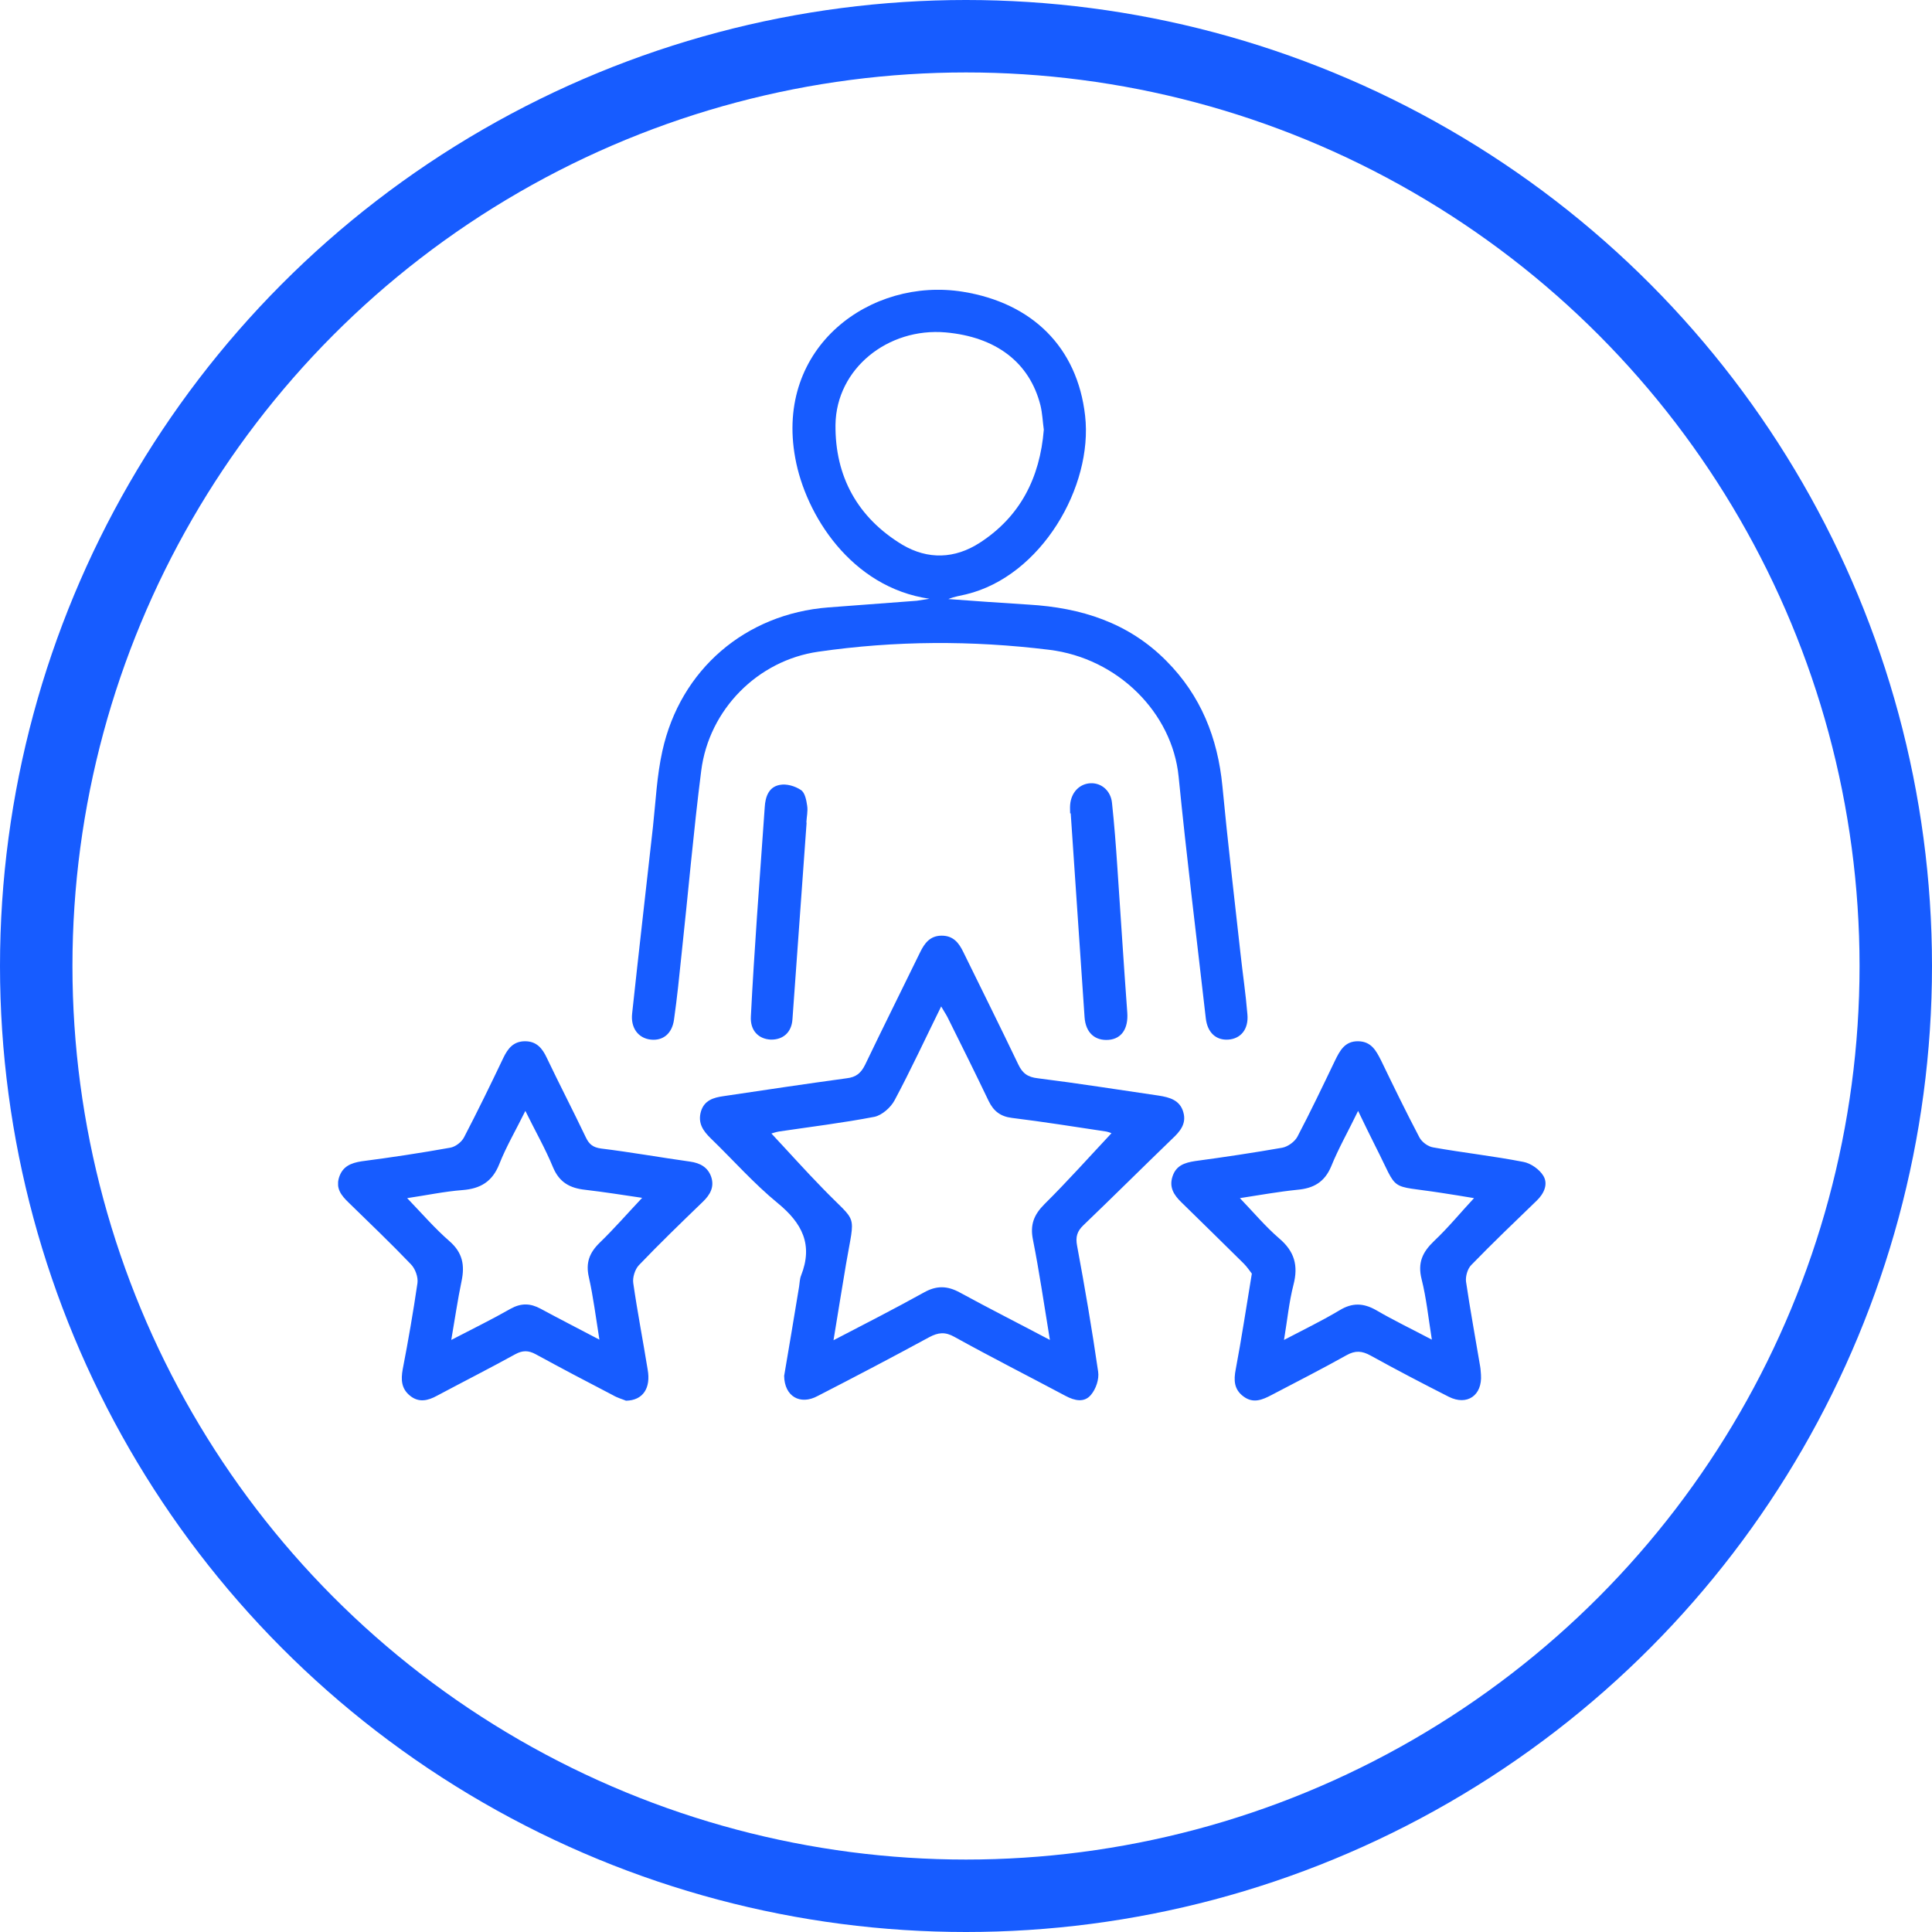
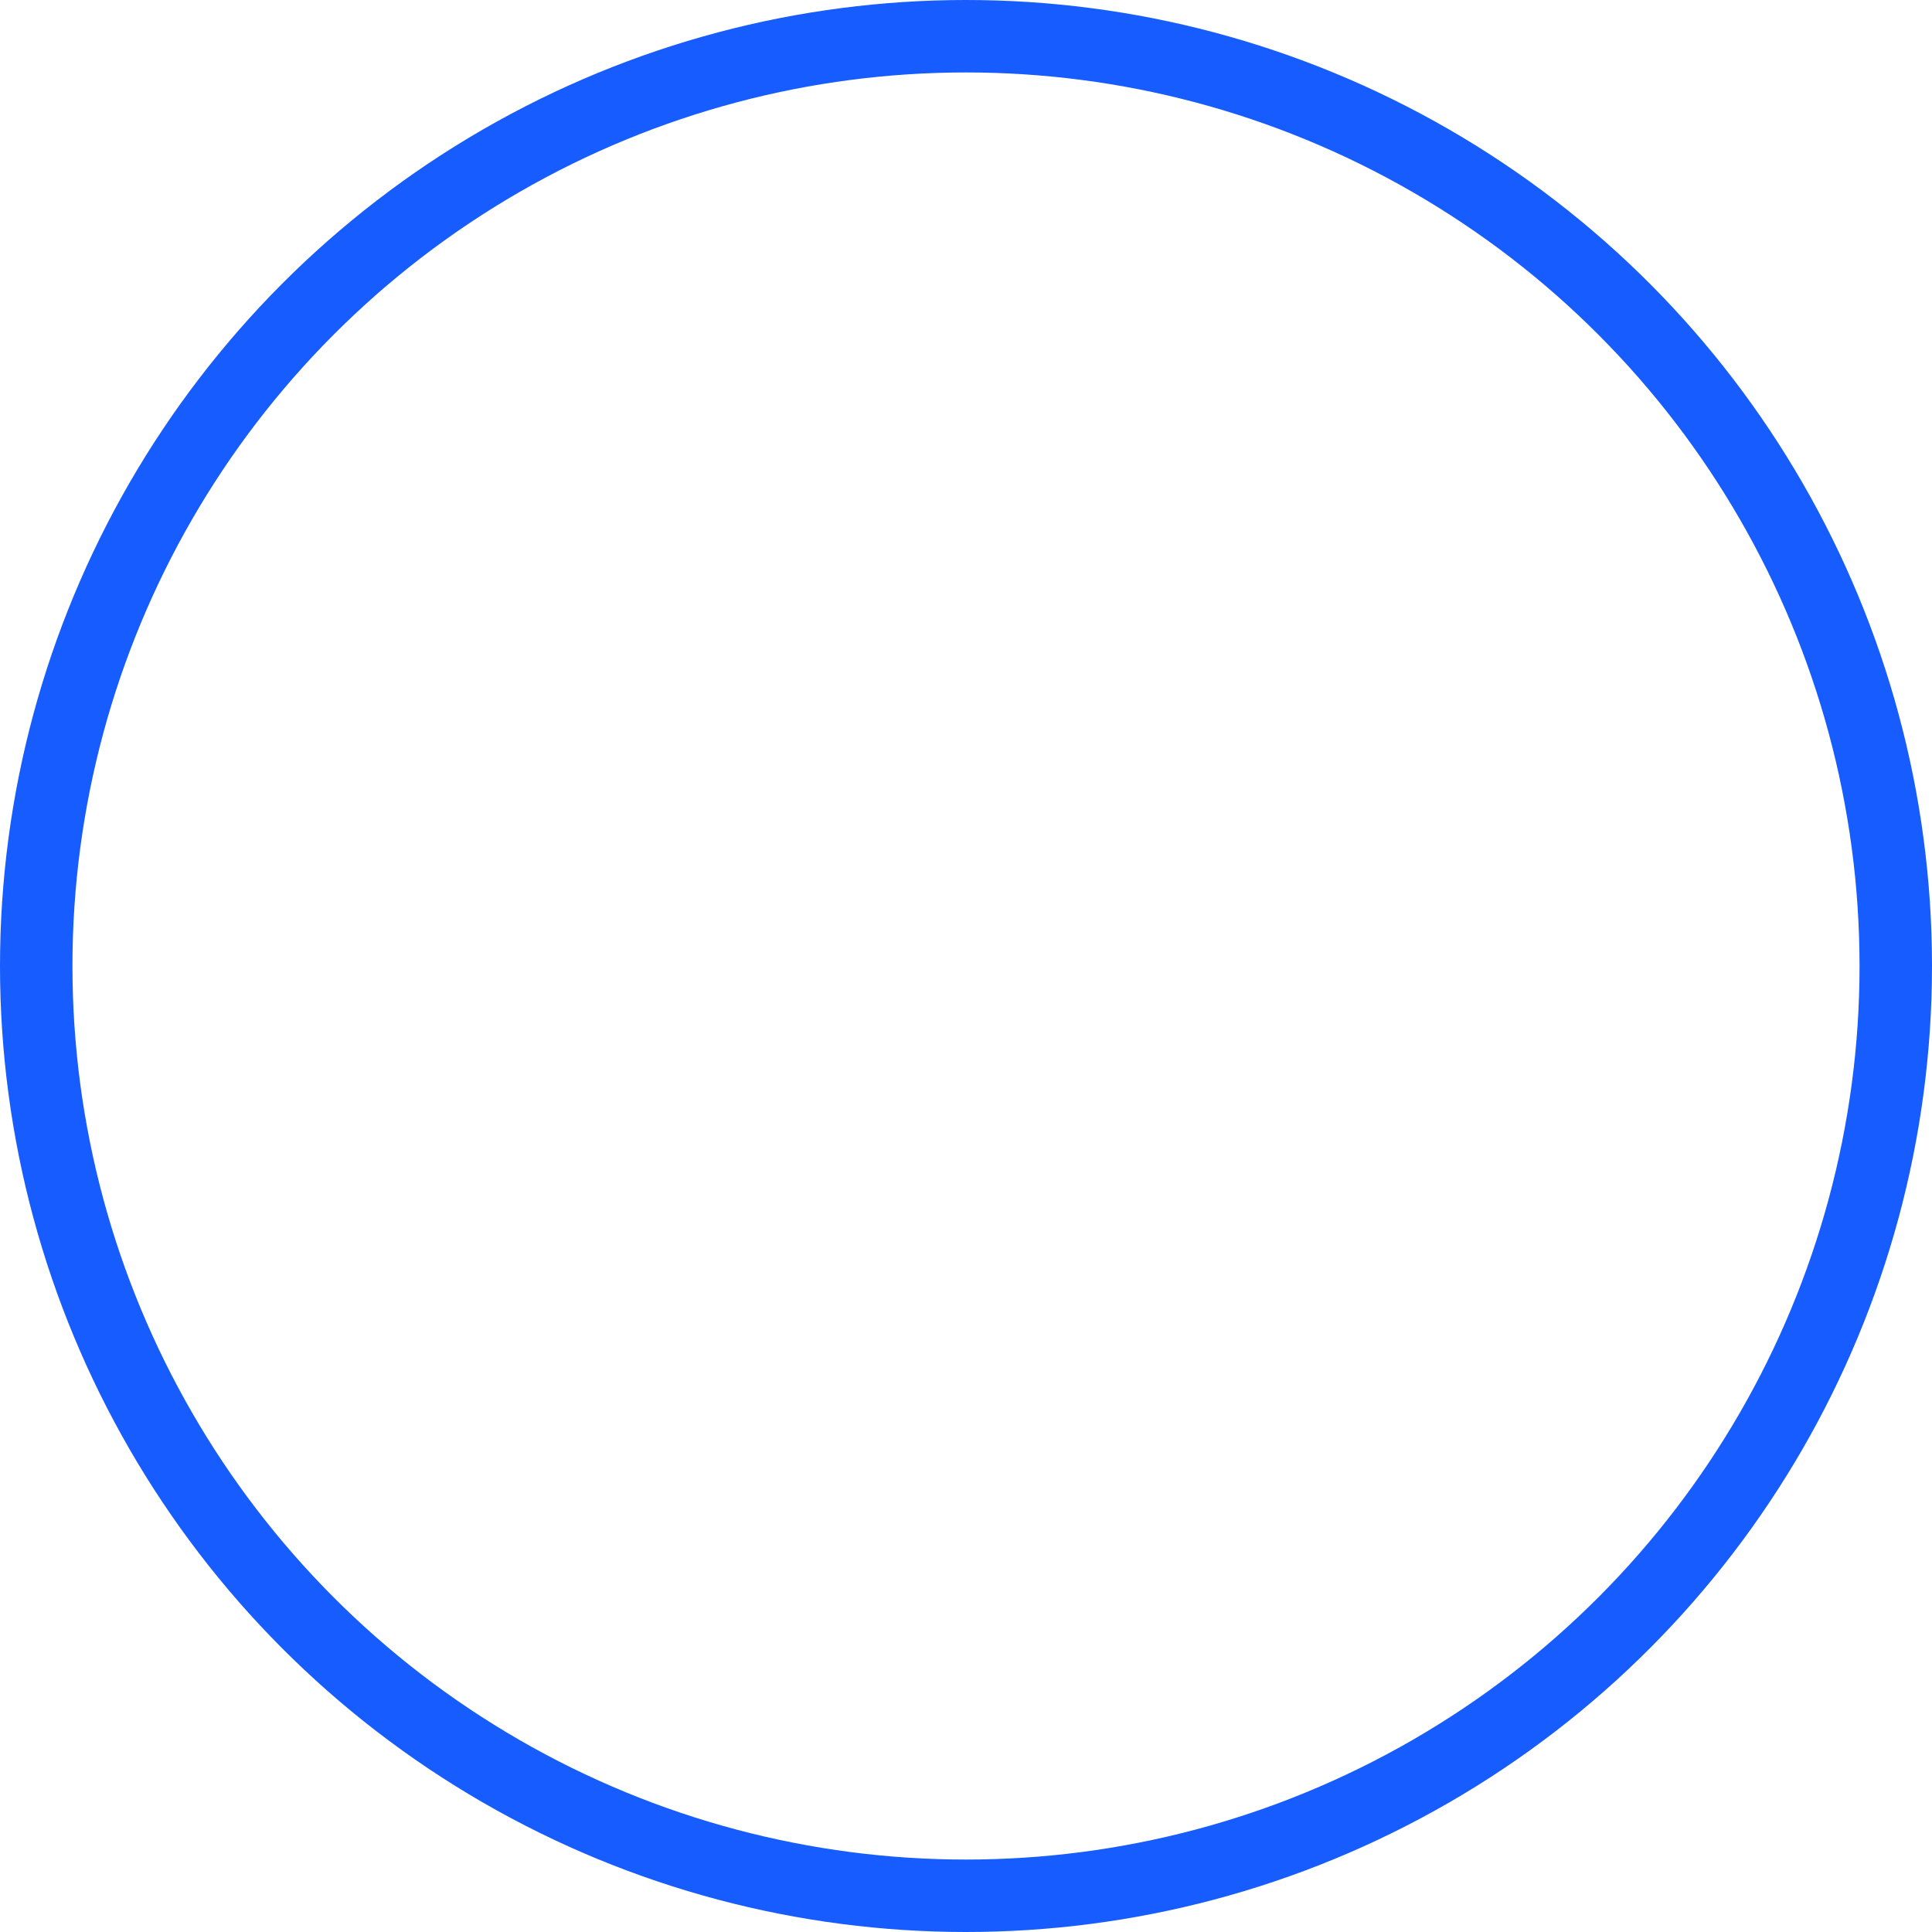
<svg xmlns="http://www.w3.org/2000/svg" width="40" height="40" viewBox="0 0 40 40" fill="none">
  <g clip-path="url(#clip0_2500_45182)">
    <circle cx="20" cy="20" r="19.25" stroke="#175CFF" stroke-width="1.5" />
    <g clip-path="url(#clip1_2500_45182)">
-       <path d="M19.244 12.397C17.619 12.161 16.677 10.655 16.465 9.484C16.04 7.177 18.033 5.734 19.934 6.04C21.369 6.271 22.306 7.188 22.466 8.607C22.633 10.073 21.559 11.93 20.003 12.305C19.882 12.334 19.761 12.351 19.635 12.403C20.192 12.444 20.744 12.484 21.301 12.518C22.38 12.582 23.362 12.888 24.149 13.684C24.861 14.399 25.212 15.276 25.309 16.28C25.418 17.433 25.556 18.587 25.683 19.741C25.729 20.162 25.792 20.578 25.826 20.999C25.855 21.31 25.688 21.506 25.43 21.524C25.177 21.541 24.999 21.379 24.965 21.085C24.775 19.418 24.568 17.751 24.402 16.078C24.27 14.757 23.144 13.626 21.72 13.453C20.123 13.257 18.532 13.263 16.942 13.493C15.69 13.672 14.679 14.688 14.518 15.957C14.357 17.22 14.248 18.495 14.11 19.764C14.064 20.214 14.018 20.664 13.955 21.108C13.915 21.402 13.725 21.552 13.473 21.524C13.214 21.495 13.053 21.281 13.088 20.981C13.226 19.695 13.375 18.408 13.519 17.116C13.576 16.591 13.599 16.061 13.714 15.547C14.087 13.857 15.437 12.709 17.148 12.576C17.757 12.53 18.366 12.484 18.98 12.438C19.067 12.426 19.158 12.409 19.244 12.397ZM21.611 8.896C21.588 8.734 21.582 8.561 21.542 8.394C21.318 7.505 20.623 6.975 19.578 6.882C18.383 6.779 17.315 7.632 17.298 8.792C17.286 9.865 17.757 10.719 18.682 11.278C19.21 11.59 19.767 11.572 20.284 11.238C21.122 10.696 21.53 9.894 21.611 8.896ZM16.235 28.486C16.333 27.904 16.442 27.269 16.545 26.635C16.557 26.56 16.557 26.479 16.585 26.41C16.838 25.769 16.608 25.325 16.103 24.91C15.609 24.506 15.178 24.016 14.719 23.572C14.558 23.416 14.443 23.254 14.512 23.012C14.581 22.781 14.771 22.724 14.977 22.695C15.827 22.568 16.677 22.441 17.527 22.325C17.728 22.302 17.826 22.216 17.912 22.043C18.285 21.264 18.67 20.497 19.049 19.718C19.141 19.528 19.256 19.372 19.497 19.372C19.738 19.372 19.853 19.522 19.945 19.712C20.324 20.485 20.709 21.258 21.082 22.037C21.169 22.222 21.278 22.302 21.49 22.325C22.323 22.429 23.156 22.562 23.988 22.683C24.212 22.718 24.431 22.775 24.5 23.029C24.568 23.266 24.431 23.427 24.27 23.577C23.655 24.171 23.052 24.771 22.432 25.366C22.3 25.492 22.265 25.608 22.3 25.792C22.461 26.658 22.61 27.529 22.736 28.4C22.759 28.556 22.69 28.758 22.587 28.879C22.449 29.046 22.248 29 22.064 28.902C21.295 28.492 20.52 28.1 19.761 27.679C19.566 27.569 19.423 27.587 19.239 27.685C18.475 28.1 17.705 28.504 16.93 28.902C16.568 29.098 16.241 28.913 16.235 28.486ZM21.737 27.742C21.616 27.01 21.519 26.335 21.387 25.671C21.323 25.36 21.404 25.152 21.622 24.933C22.105 24.454 22.558 23.946 23.012 23.462C23.012 23.462 22.96 23.439 22.903 23.427C22.254 23.329 21.599 23.225 20.95 23.145C20.715 23.116 20.571 23.006 20.468 22.793C20.192 22.216 19.905 21.639 19.618 21.062C19.583 20.993 19.537 20.929 19.486 20.837C19.153 21.512 18.854 22.158 18.521 22.781C18.441 22.931 18.262 23.087 18.107 23.122C17.453 23.248 16.786 23.329 16.126 23.427C16.057 23.439 15.994 23.462 15.971 23.468C16.327 23.848 16.672 24.235 17.033 24.604C17.763 25.36 17.705 25.071 17.516 26.173C17.43 26.681 17.349 27.189 17.257 27.748C17.912 27.408 18.521 27.096 19.124 26.762C19.388 26.612 19.612 26.617 19.876 26.762C20.468 27.085 21.071 27.39 21.737 27.742ZM12.961 29C12.893 28.971 12.784 28.942 12.686 28.884C12.152 28.608 11.618 28.325 11.089 28.037C10.94 27.956 10.819 27.956 10.67 28.037C10.136 28.331 9.59 28.608 9.05 28.896C8.861 29 8.671 29.046 8.488 28.896C8.31 28.752 8.298 28.567 8.338 28.348C8.453 27.754 8.556 27.16 8.643 26.565C8.66 26.439 8.597 26.265 8.505 26.173C8.086 25.735 7.649 25.319 7.218 24.898C7.069 24.754 6.943 24.604 7.023 24.367C7.098 24.148 7.264 24.079 7.483 24.044C8.097 23.964 8.712 23.871 9.32 23.762C9.429 23.744 9.556 23.646 9.607 23.548C9.889 23.006 10.159 22.452 10.423 21.898C10.515 21.708 10.63 21.558 10.871 21.558C11.107 21.558 11.227 21.702 11.319 21.898C11.583 22.452 11.865 22.995 12.129 23.548C12.198 23.693 12.278 23.756 12.445 23.779C13.059 23.854 13.674 23.964 14.288 24.05C14.495 24.079 14.656 24.166 14.725 24.367C14.794 24.575 14.702 24.737 14.552 24.881C14.104 25.314 13.656 25.746 13.226 26.196C13.145 26.283 13.094 26.45 13.111 26.565C13.197 27.165 13.312 27.754 13.409 28.354C13.478 28.74 13.312 28.994 12.961 29ZM13.295 24.8C12.904 24.742 12.508 24.679 12.111 24.633C11.801 24.598 11.583 24.483 11.451 24.171C11.29 23.779 11.078 23.41 10.877 23C10.681 23.398 10.48 23.739 10.337 24.102C10.193 24.466 9.946 24.61 9.579 24.639C9.2 24.668 8.826 24.748 8.43 24.806C8.74 25.129 9.004 25.435 9.309 25.7C9.579 25.937 9.625 26.196 9.556 26.525C9.475 26.912 9.418 27.31 9.343 27.742C9.786 27.512 10.188 27.315 10.572 27.096C10.791 26.975 10.98 26.981 11.193 27.096C11.577 27.304 11.962 27.5 12.41 27.736C12.335 27.269 12.284 26.854 12.192 26.444C12.123 26.144 12.203 25.937 12.416 25.729C12.714 25.441 12.99 25.123 13.295 24.8ZM25.918 26.369C25.878 26.317 25.82 26.231 25.752 26.162C25.321 25.735 24.89 25.314 24.459 24.892C24.304 24.742 24.201 24.581 24.276 24.356C24.35 24.131 24.523 24.073 24.741 24.039C25.344 23.958 25.953 23.866 26.55 23.762C26.665 23.739 26.802 23.641 26.86 23.537C27.13 23.023 27.383 22.493 27.635 21.968C27.739 21.754 27.842 21.552 28.123 21.558C28.393 21.564 28.491 21.754 28.594 21.956C28.853 22.493 29.111 23.023 29.387 23.548C29.439 23.646 29.565 23.739 29.674 23.756C30.294 23.866 30.92 23.935 31.541 24.056C31.696 24.085 31.874 24.212 31.954 24.345C32.057 24.517 31.966 24.714 31.816 24.858C31.363 25.296 30.903 25.735 30.461 26.191C30.386 26.265 30.34 26.421 30.352 26.531C30.438 27.119 30.547 27.702 30.645 28.29C30.656 28.348 30.656 28.406 30.662 28.463C30.691 28.89 30.375 29.11 29.996 28.919C29.45 28.642 28.91 28.36 28.376 28.065C28.198 27.967 28.06 27.956 27.877 28.059C27.371 28.342 26.849 28.608 26.332 28.879C26.136 28.983 25.947 29.063 25.746 28.913C25.55 28.769 25.539 28.579 25.585 28.348C25.706 27.708 25.803 27.062 25.918 26.369ZM25.671 24.806C25.958 25.106 26.2 25.394 26.481 25.637C26.802 25.908 26.883 26.202 26.78 26.6C26.688 26.958 26.653 27.327 26.584 27.742C27.003 27.523 27.383 27.338 27.739 27.125C27.997 26.969 28.227 26.975 28.491 27.125C28.847 27.333 29.22 27.512 29.645 27.736C29.571 27.269 29.53 26.871 29.433 26.485C29.347 26.144 29.45 25.925 29.691 25.694C29.984 25.418 30.243 25.1 30.518 24.806C30.306 24.771 30.07 24.731 29.835 24.696C28.715 24.523 28.973 24.708 28.48 23.739C28.365 23.508 28.25 23.277 28.118 23C27.911 23.427 27.71 23.779 27.561 24.148C27.423 24.477 27.193 24.604 26.86 24.633C26.469 24.673 26.085 24.742 25.671 24.806ZM22.168 16.839C22.265 18.247 22.357 19.654 22.455 21.062C22.478 21.385 22.673 21.552 22.955 21.529C23.224 21.506 23.362 21.293 23.339 20.964C23.265 19.96 23.202 18.956 23.133 17.947C23.104 17.509 23.07 17.064 23.023 16.626C23 16.378 22.811 16.21 22.587 16.216C22.352 16.222 22.174 16.407 22.156 16.666C22.151 16.724 22.156 16.782 22.156 16.839C22.156 16.839 22.162 16.839 22.168 16.839ZM16.695 17.03C16.7 16.914 16.729 16.799 16.712 16.684C16.695 16.568 16.666 16.407 16.58 16.355C16.459 16.274 16.281 16.222 16.143 16.251C15.919 16.291 15.845 16.493 15.833 16.712C15.781 17.468 15.724 18.224 15.672 18.98C15.626 19.666 15.58 20.358 15.546 21.045C15.529 21.333 15.701 21.512 15.959 21.524C16.212 21.529 16.39 21.374 16.407 21.102C16.505 19.747 16.603 18.385 16.7 17.03C16.7 17.03 16.7 17.03 16.695 17.03Z" fill="#175CFF" />
-     </g>
+       </g>
  </g>
  <defs>
    <clipPath id="clip0_2500_45182">
      <rect width="40" height="40" fill="white" />
    </clipPath>
    <clipPath id="clip1_2500_45182">
      <rect width="25" height="23" fill="white" transform="translate(7 6)" />
    </clipPath>
  </defs>
</svg>